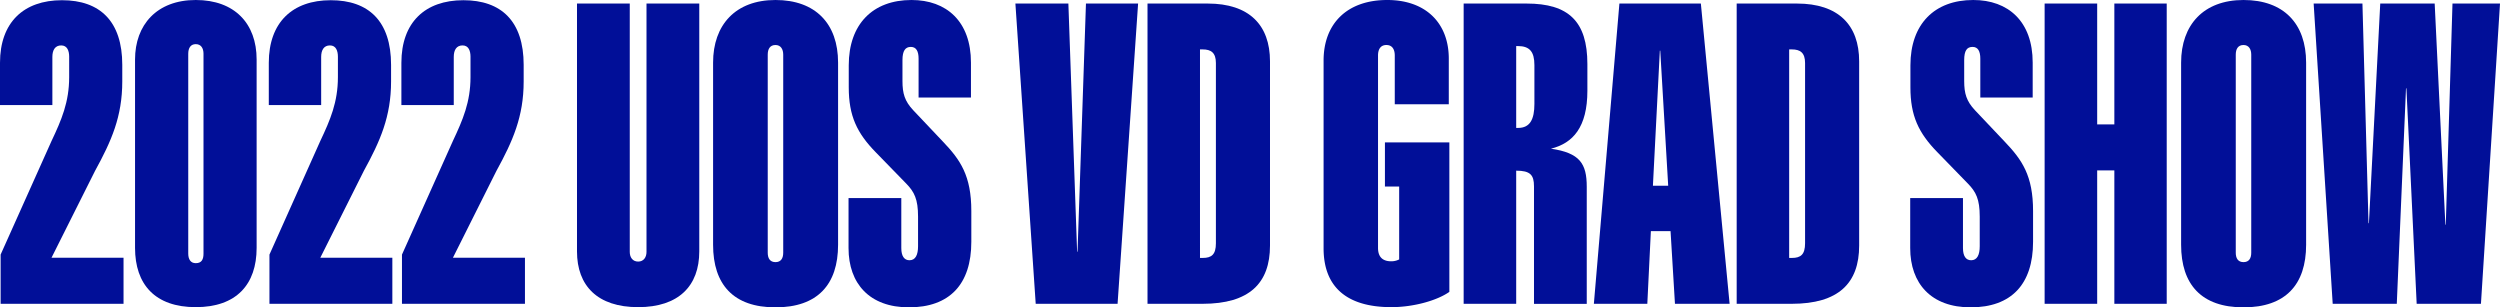
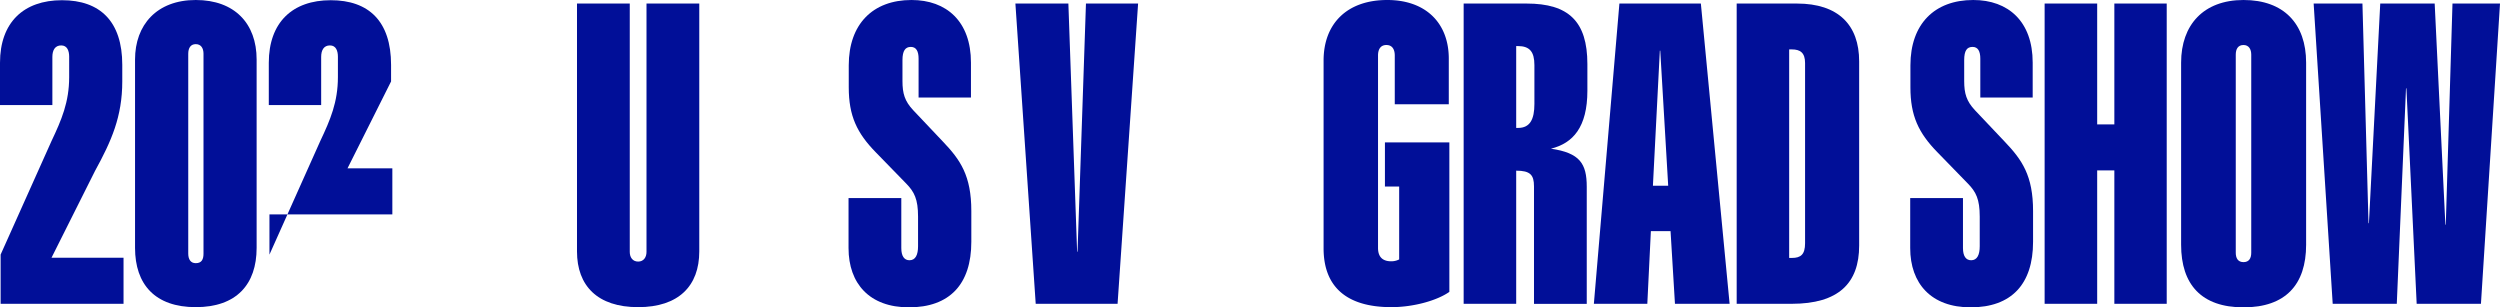
<svg xmlns="http://www.w3.org/2000/svg" viewBox="0 0 1766.3 217.15">
  <defs>
    <style>.cls-1{fill:#010f98;}</style>
  </defs>
  <g id="Layer_2" data-name="Layer 2">
    <g id="Layer_1-2" data-name="Layer 1">
      <path class="cls-1" d="M.44,179.88l36-80.33c7-14.79,12.43-27.36,12.43-45.11V40.09c0-4.14-1.33-8-5.63-8S37,35.35,37,40.24v34H0V44.38C0,15.83,16.71.15,43.79.15c26.77,0,42.6,14.79,42.6,45.7V57.54c0,24.85-7.69,42.16-19.23,63.17L36.39,182.09H87.28v32.55H.44Z" />
      <path class="cls-1" d="M95.41,175.14V42c0-24.41,15.38-42,42.9-42s43,16.71,43,42V175.14c0,25.74-14.2,41.87-43,41.87S95.41,200.88,95.41,175.14Zm42.9,10.8c4.29,0,5.47-2.81,5.47-6.8V38c0-4-1.78-6.81-5.47-6.81S133,34,133,38V179.14C133,183.13,134.61,185.94,138.31,185.94Z" />
-       <path class="cls-1" d="M190.37,179.88l35.95-80.33c7-14.79,12.42-27.36,12.42-45.11V40.09c0-4.14-1.33-8-5.62-8s-6.21,3.25-6.21,8.14v34h-37V44.38c0-28.55,16.71-44.23,43.78-44.23,26.78,0,42.61,14.79,42.61,45.7V57.54c0,24.85-7.7,42.16-19.23,63.17l-30.77,61.38H277.2v32.55H190.37Z" />
-       <path class="cls-1" d="M284,179.88,320,99.55c6.95-14.79,12.42-27.36,12.42-45.11V40.09c0-4.14-1.32-8-5.62-8s-6.21,3.25-6.21,8.14v34h-37V44.38c0-28.55,16.71-44.23,43.79-44.23,26.77,0,42.6,14.79,42.6,45.7V57.54c0,24.85-7.7,42.16-19.23,63.17L320,182.09h50.89v32.55H284Z" />
+       <path class="cls-1" d="M190.37,179.88l35.95-80.33c7-14.79,12.42-27.36,12.42-45.11V40.09c0-4.14-1.33-8-5.62-8s-6.21,3.25-6.21,8.14v34h-37V44.38c0-28.55,16.71-44.23,43.78-44.23,26.78,0,42.61,14.79,42.61,45.7V57.54l-30.77,61.38H277.2v32.55H190.37Z" />
      <path class="cls-1" d="M407.66,177.66V2.51h37.28V178c0,3.85,2.07,6.81,5.92,6.81s5.91-3,5.91-6.81V2.51h37.28V177.66c0,24.26-14.5,39.35-43.19,39.35S407.66,201.92,407.66,177.66Z" />
-       <path class="cls-1" d="M503.81,172.92V44.23C503.81,17.6,519.64,0,547.89,0s44.23,16.71,44.23,44.23V172.92c0,28.11-14.49,44.23-44.23,44.23S503.81,201,503.81,172.92Zm44.08,12.28c3.85,0,5.47-2.66,5.47-6.65V38.61c0-3.7-1.62-6.81-5.47-6.81s-5.47,2.81-5.47,6.81V178.55C542.42,182.54,544.05,185.2,547.89,185.2Z" />
      <path class="cls-1" d="M599.51,175.29V139.94h37.28v35.35c0,5.62,2.07,8.58,5.77,8.58,4.29,0,6.06-3.85,6.06-9.91V153c0-12.27-2.66-17.45-8.28-23.22l-21.6-22.19c-13.31-13.61-19.08-25.74-19.08-45.86V46.15C599.66,17,616.67,0,644,0c24.7,0,42,15.09,42,44.23v24.7h-37V41.42c0-5.18-1.63-8.28-5.48-8.28s-5.91,2.66-5.91,9.31V57.24c0,8.88,1.62,14.21,7.54,20.57l21,22.19c12.42,13,20.11,24.11,20.11,49.11v21.74c0,30-15.38,46.3-44.08,46.3C614.3,217.15,599.51,200.29,599.51,175.29Z" />
      <path class="cls-1" d="M717.4,2.51h37.43L761,177.8h.3L767.25,2.51h36.84l-14.5,212.13H731.75Z" />
-       <path class="cls-1" d="M810.74,2.51h42.6c29.14,0,43.94,15.09,43.94,40.83V173.51c0,26.63-14.65,41.13-47.63,41.13H810.74Zm39,179.73c6.36,0,9.32-2.51,9.32-10.35V44.53c0-7.25-3.4-9.62-9.32-9.62h-1.92V182.24Z" />
      <path class="cls-1" d="M935.14,175.44V42.75C935.14,17,951.41,0,980.11,0c27.51,0,43.49,16.57,43.49,41.42V73.67H985.43V39.2c0-4.29-1.77-7.4-5.92-7.4s-5.91,3.11-5.91,7.4V175.14c0,7.1,4,9.47,9.32,9.47a12.09,12.09,0,0,0,5.62-1.33V131.8H978.48V100.59H1024V206.21c-8.58,6.06-25.15,10.8-41,10.8C951.41,217,935.14,202.66,935.14,175.44Z" />
      <path class="cls-1" d="M1034.1,2.51h44.52c29.58,0,42.9,12.58,42.9,42.75V64.05c0,25.89-10.21,37.13-25.74,41,20.41,3,25.29,10.51,25.29,26.93v82.69H1083.8v-83c0-8.13-2.67-11.09-12.58-11.09v94.08H1034.1Zm38.46,87.87c8.43,0,11.53-6.06,11.53-17V46c0-9.32-3.25-13.46-11.68-13.46h-1.19V90.38Z" />
      <path class="cls-1" d="M1144.14,2.51h57.55L1222,214.64h-38.61l-3.11-51.33h-13.91l-2.51,51.33H1126.1Zm34.47,128.7L1173,35.8h-.29l-4.89,95.41Z" />
      <path class="cls-1" d="M1227,2.51h42.6c29.14,0,43.93,15.09,43.93,40.83V173.51c0,26.63-14.64,41.13-47.63,41.13H1227Zm39,179.73c6.36,0,9.32-2.51,9.32-10.35V44.53c0-7.25-3.4-9.62-9.32-9.62h-1.92V182.24Z" />
      <path class="cls-1" d="M1349.6,175.29V139.94h37.28v35.35c0,5.62,2.07,8.58,5.77,8.58,4.29,0,6.07-3.85,6.07-9.91V153c0-12.27-2.67-17.45-8.29-23.22l-21.59-22.19c-13.32-13.61-19.09-25.74-19.09-45.86V46.15c0-29.14,17-46.15,44.38-46.15,24.7,0,42,15.09,42,44.23v24.7h-37V41.42c0-5.18-1.63-8.28-5.47-8.28-4,0-5.92,2.66-5.92,9.31V57.24c0,8.88,1.63,14.21,7.54,20.57l21,22.19c12.42,13,20.12,24.11,20.12,49.11v21.74c0,30-15.39,46.3-44.09,46.3C1364.4,217.15,1349.6,200.29,1349.6,175.29Z" />
      <path class="cls-1" d="M1444.57,2.51h37.13V87.87h12.13V2.51h37V214.64h-37V120.41H1481.7v94.23h-37.13Z" />
      <path class="cls-1" d="M1541,172.92V44.23C1541,17.6,1556.84,0,1585.09,0c28.4,0,44.23,16.71,44.23,44.23V172.92c0,28.11-14.49,44.23-44.23,44.23S1541,201,1541,172.92Zm44.08,12.28c3.85,0,5.47-2.66,5.47-6.65V38.61c0-3.7-1.62-6.81-5.47-6.81s-5.47,2.81-5.47,6.81V178.55C1579.62,182.54,1581.25,185.2,1585.09,185.2Z" />
      <path class="cls-1" d="M1634.64,2.51h34.47l4.29,155.18h.29l8-155.18h38.46l7.55,156.21h.29l4.74-156.21h33.58l-13.47,212.13h-45.41l-7.25-152.22h-.29l-6.51,152.22H1648.1Z" />
    </g>
  </g>
</svg>